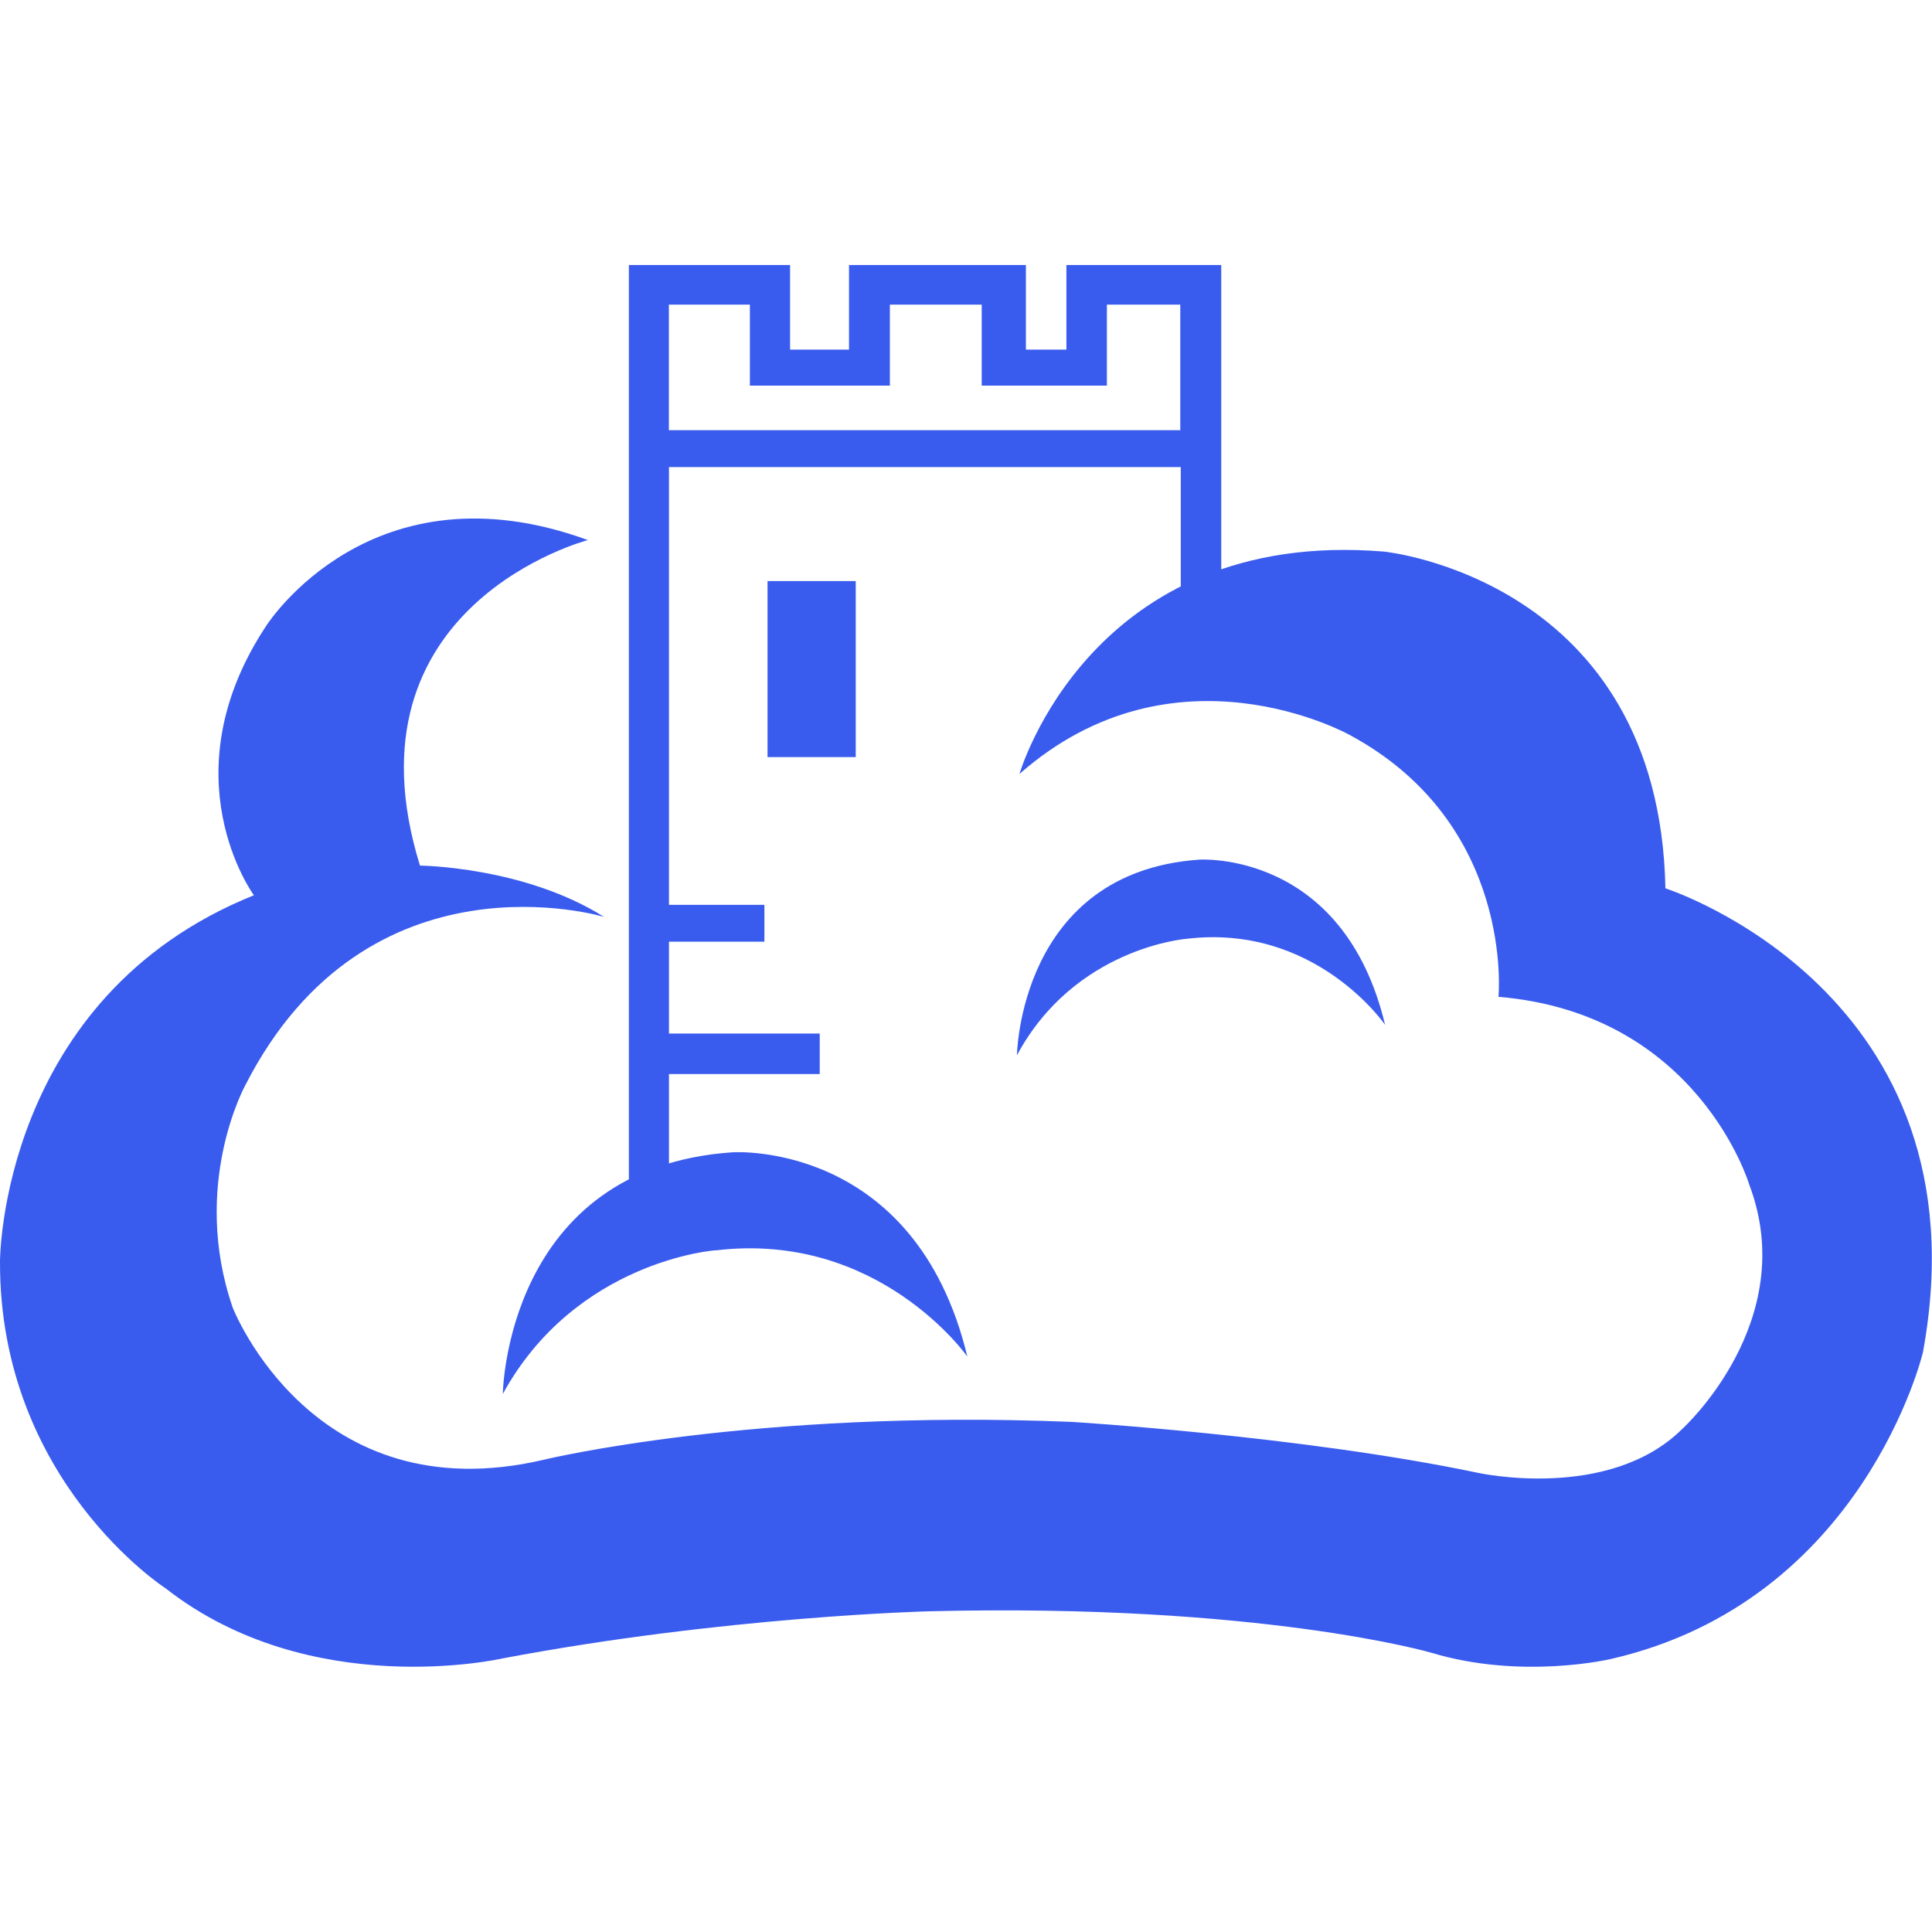
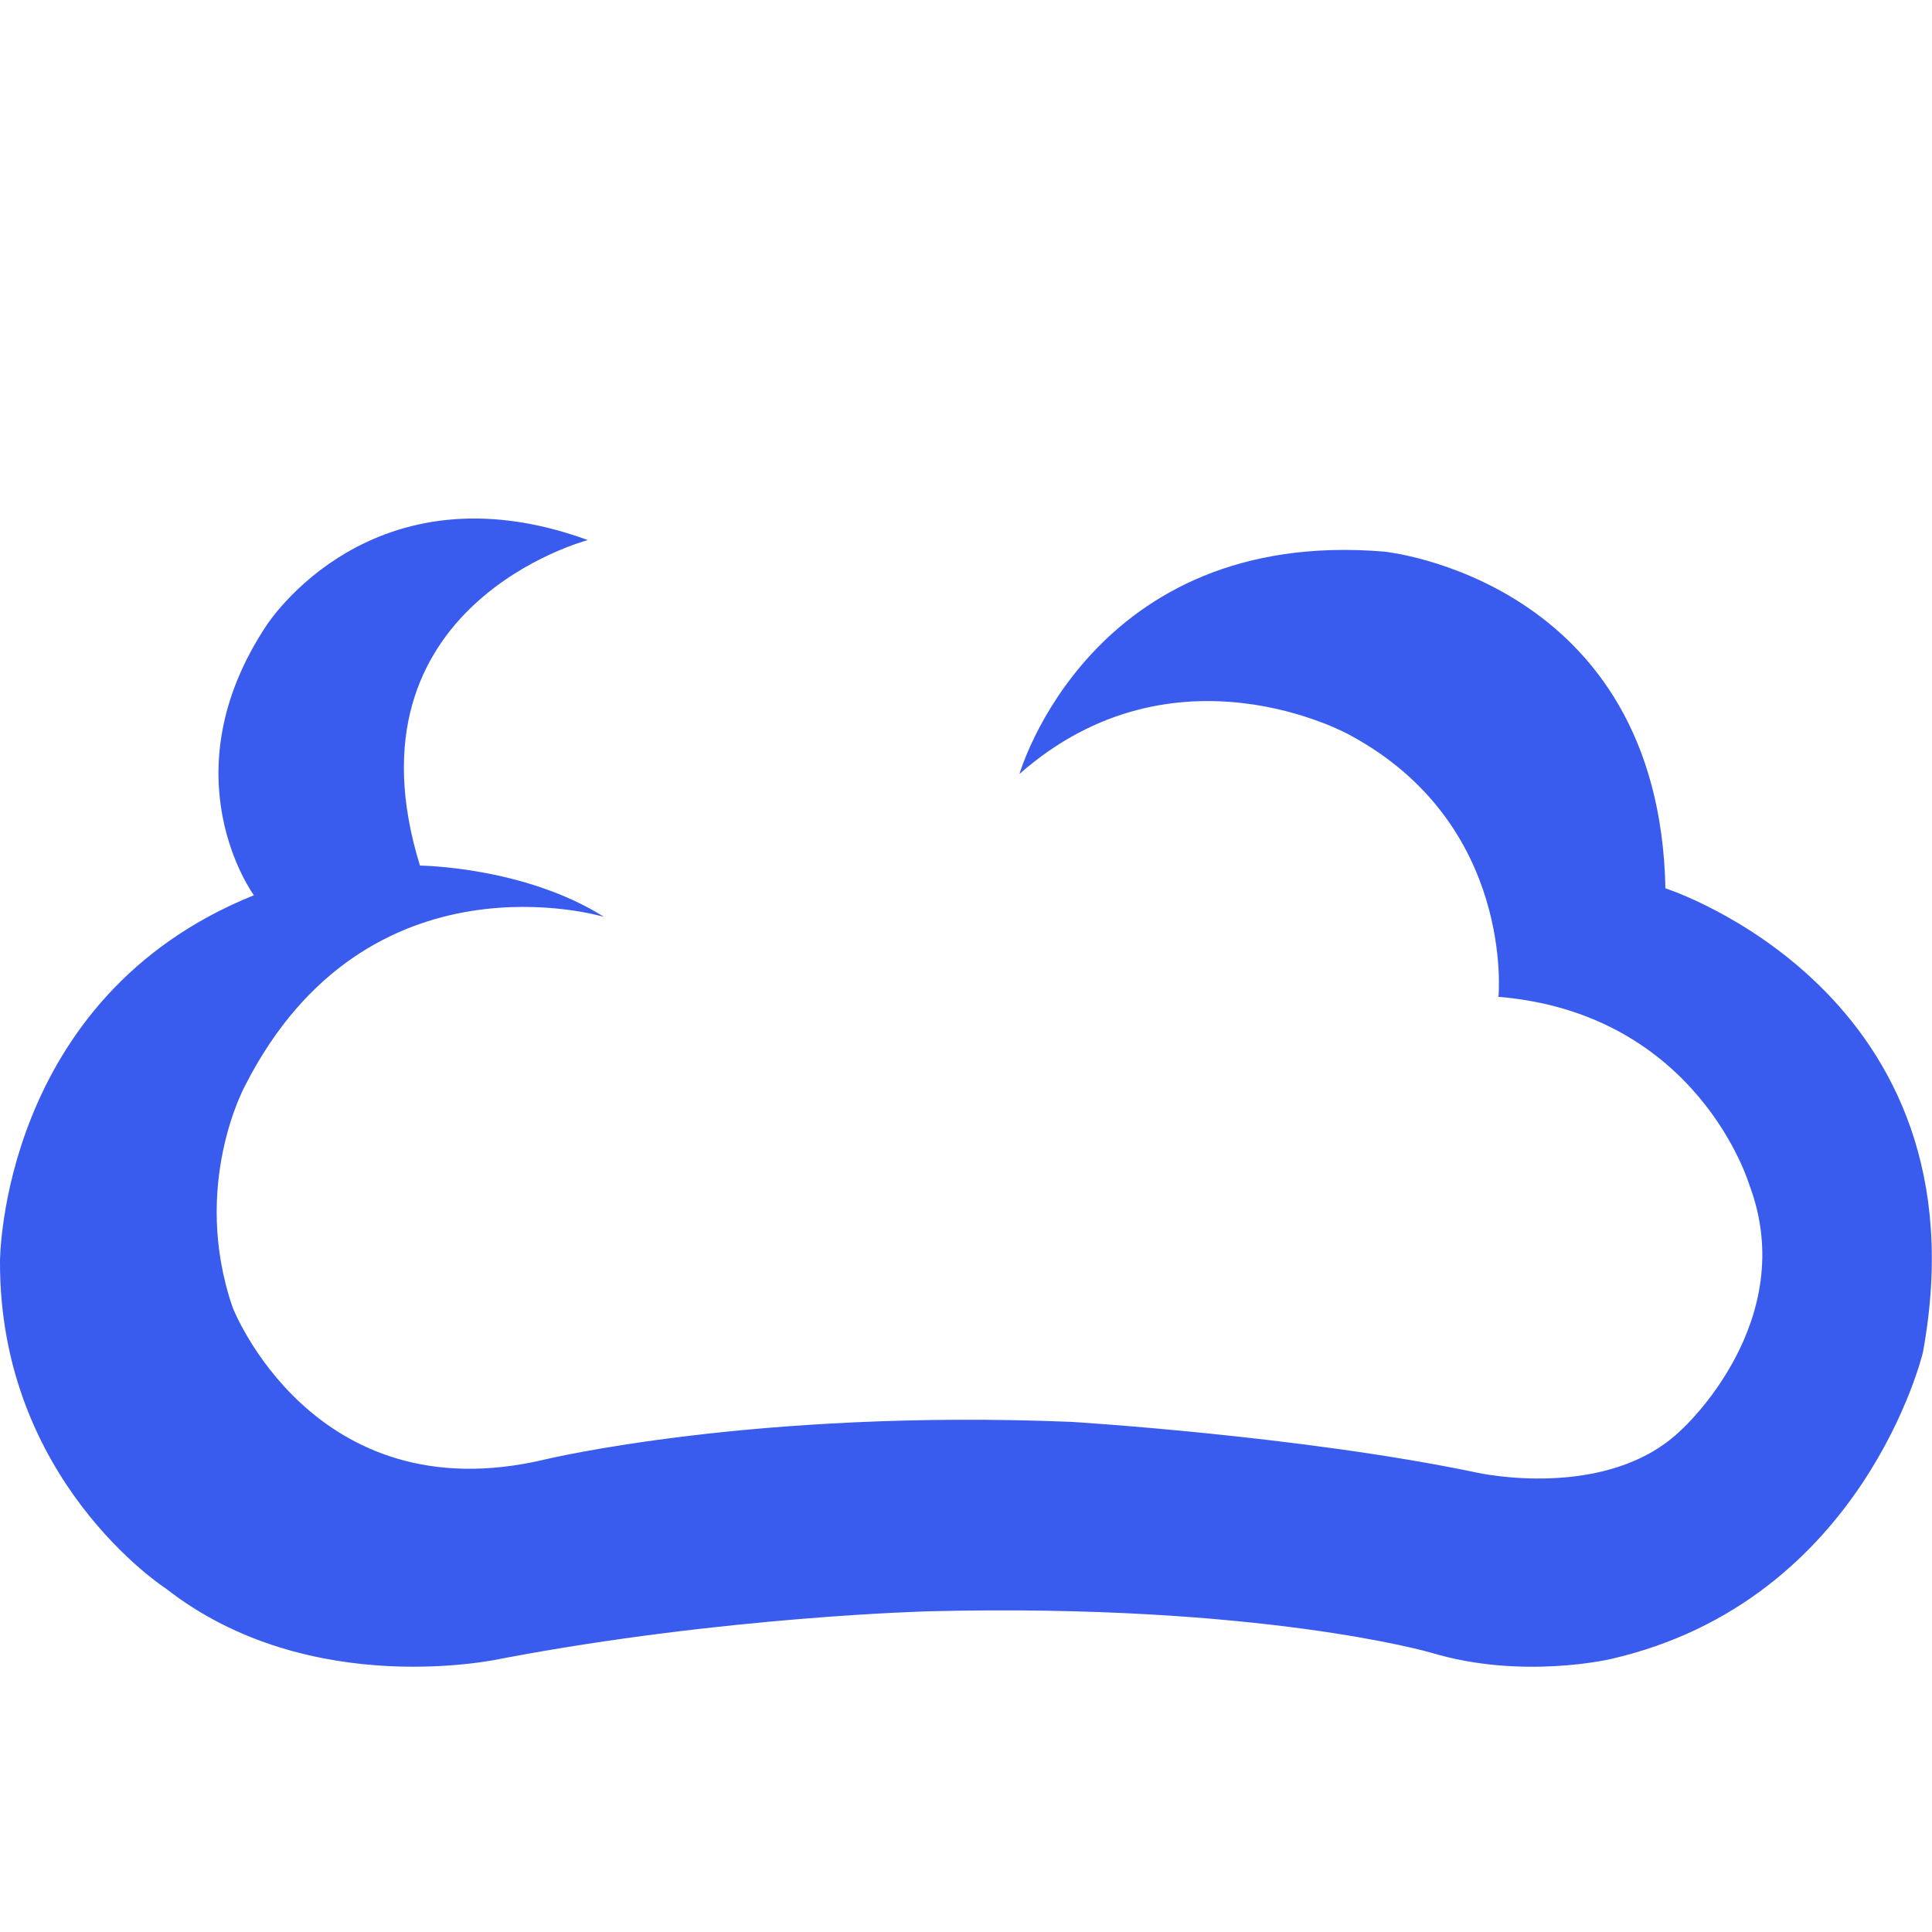
<svg xmlns="http://www.w3.org/2000/svg" id="logo" viewBox="0 0 198 143.68" width="128" height="128">
  <defs>
    <style>
            .cls-1 {
                fill: #3a5cee;
            }
        </style>
  </defs>
-   <path class="cls-1" d="m51.53,115.7s.28-23.21,23.57-24.77c0,0,18.68-1.25,24.04,20.94,0,0-9.04-12.87-25.74-10.89-.05-.05-14.39,1.06-21.87,14.72Z" />
-   <path class="cls-1" d="m104.22,81.01s.23-18.78,18.68-20.07c0,0,14.76-1.01,19.05,16.93,0,0-7.15-10.43-20.39-8.81-.05,0-11.44.92-17.35,11.95Z" />
-   <rect class="cls-1" x="78.66" y="32.39" width="9.04" height="18.04" />
-   <path class="cls-1" d="m109.29,0v8.67h-4.15V0h-18.13v8.67h-6.04V0h-16.52v94.21h4.11v-11.3h15.45v-4.15h-15.45v-9.41h9.78v-3.78h-9.78V20.71h52.45v13.01h4.15V0h-15.87Zm11.67,16.93h-52.41V4.06h8.3v8.3h14.35V4.06h9.41v8.3h12.83V4.06h7.52v12.87Z" />
  <path class="cls-1" d="m60.25,28.19s-25.47,6.64-17.21,33.36c0,0,10.66.09,18.87,5.26,0,0-24.22-7.34-36.77,17.25,0,0-5.63,10.2-1.29,22.79,0,0,8.21,21.13,31.88,15.59,0,0,21.45-5.21,54.07-3.88,0,0,23.57,1.43,41.61,5.21,0,0,13.43,3,20.99-4.48,0,0,12.18-11.03,6.87-25.05,0,0-5.21-17.53-25.7-19.24,0,0,1.71-17.72-15.27-26.85,0,0-17.9-10.01-33.82,4.01,0,0,7.29-25.28,37.37-22.79,0,0,28.19,2.81,28.83,34.51,0,0,33.17,10.61,26.39,47.56,0,0-6.04,25.47-31.97,31.42,0,0-9.13,2.17-18.45-.65,0,0-17.44-5.07-51.35-4.24,0,0-20.99.51-43.83,4.84,0,0-19.61,4.48-34.51-7.2C16.98,135.63-.09,124.61,0,102.1,0,102.1,0,75.06,26.02,64.59c0,0-9-12.23,1.34-27.73.09-.09,10.75-16.75,32.89-8.67Z" />
</svg>